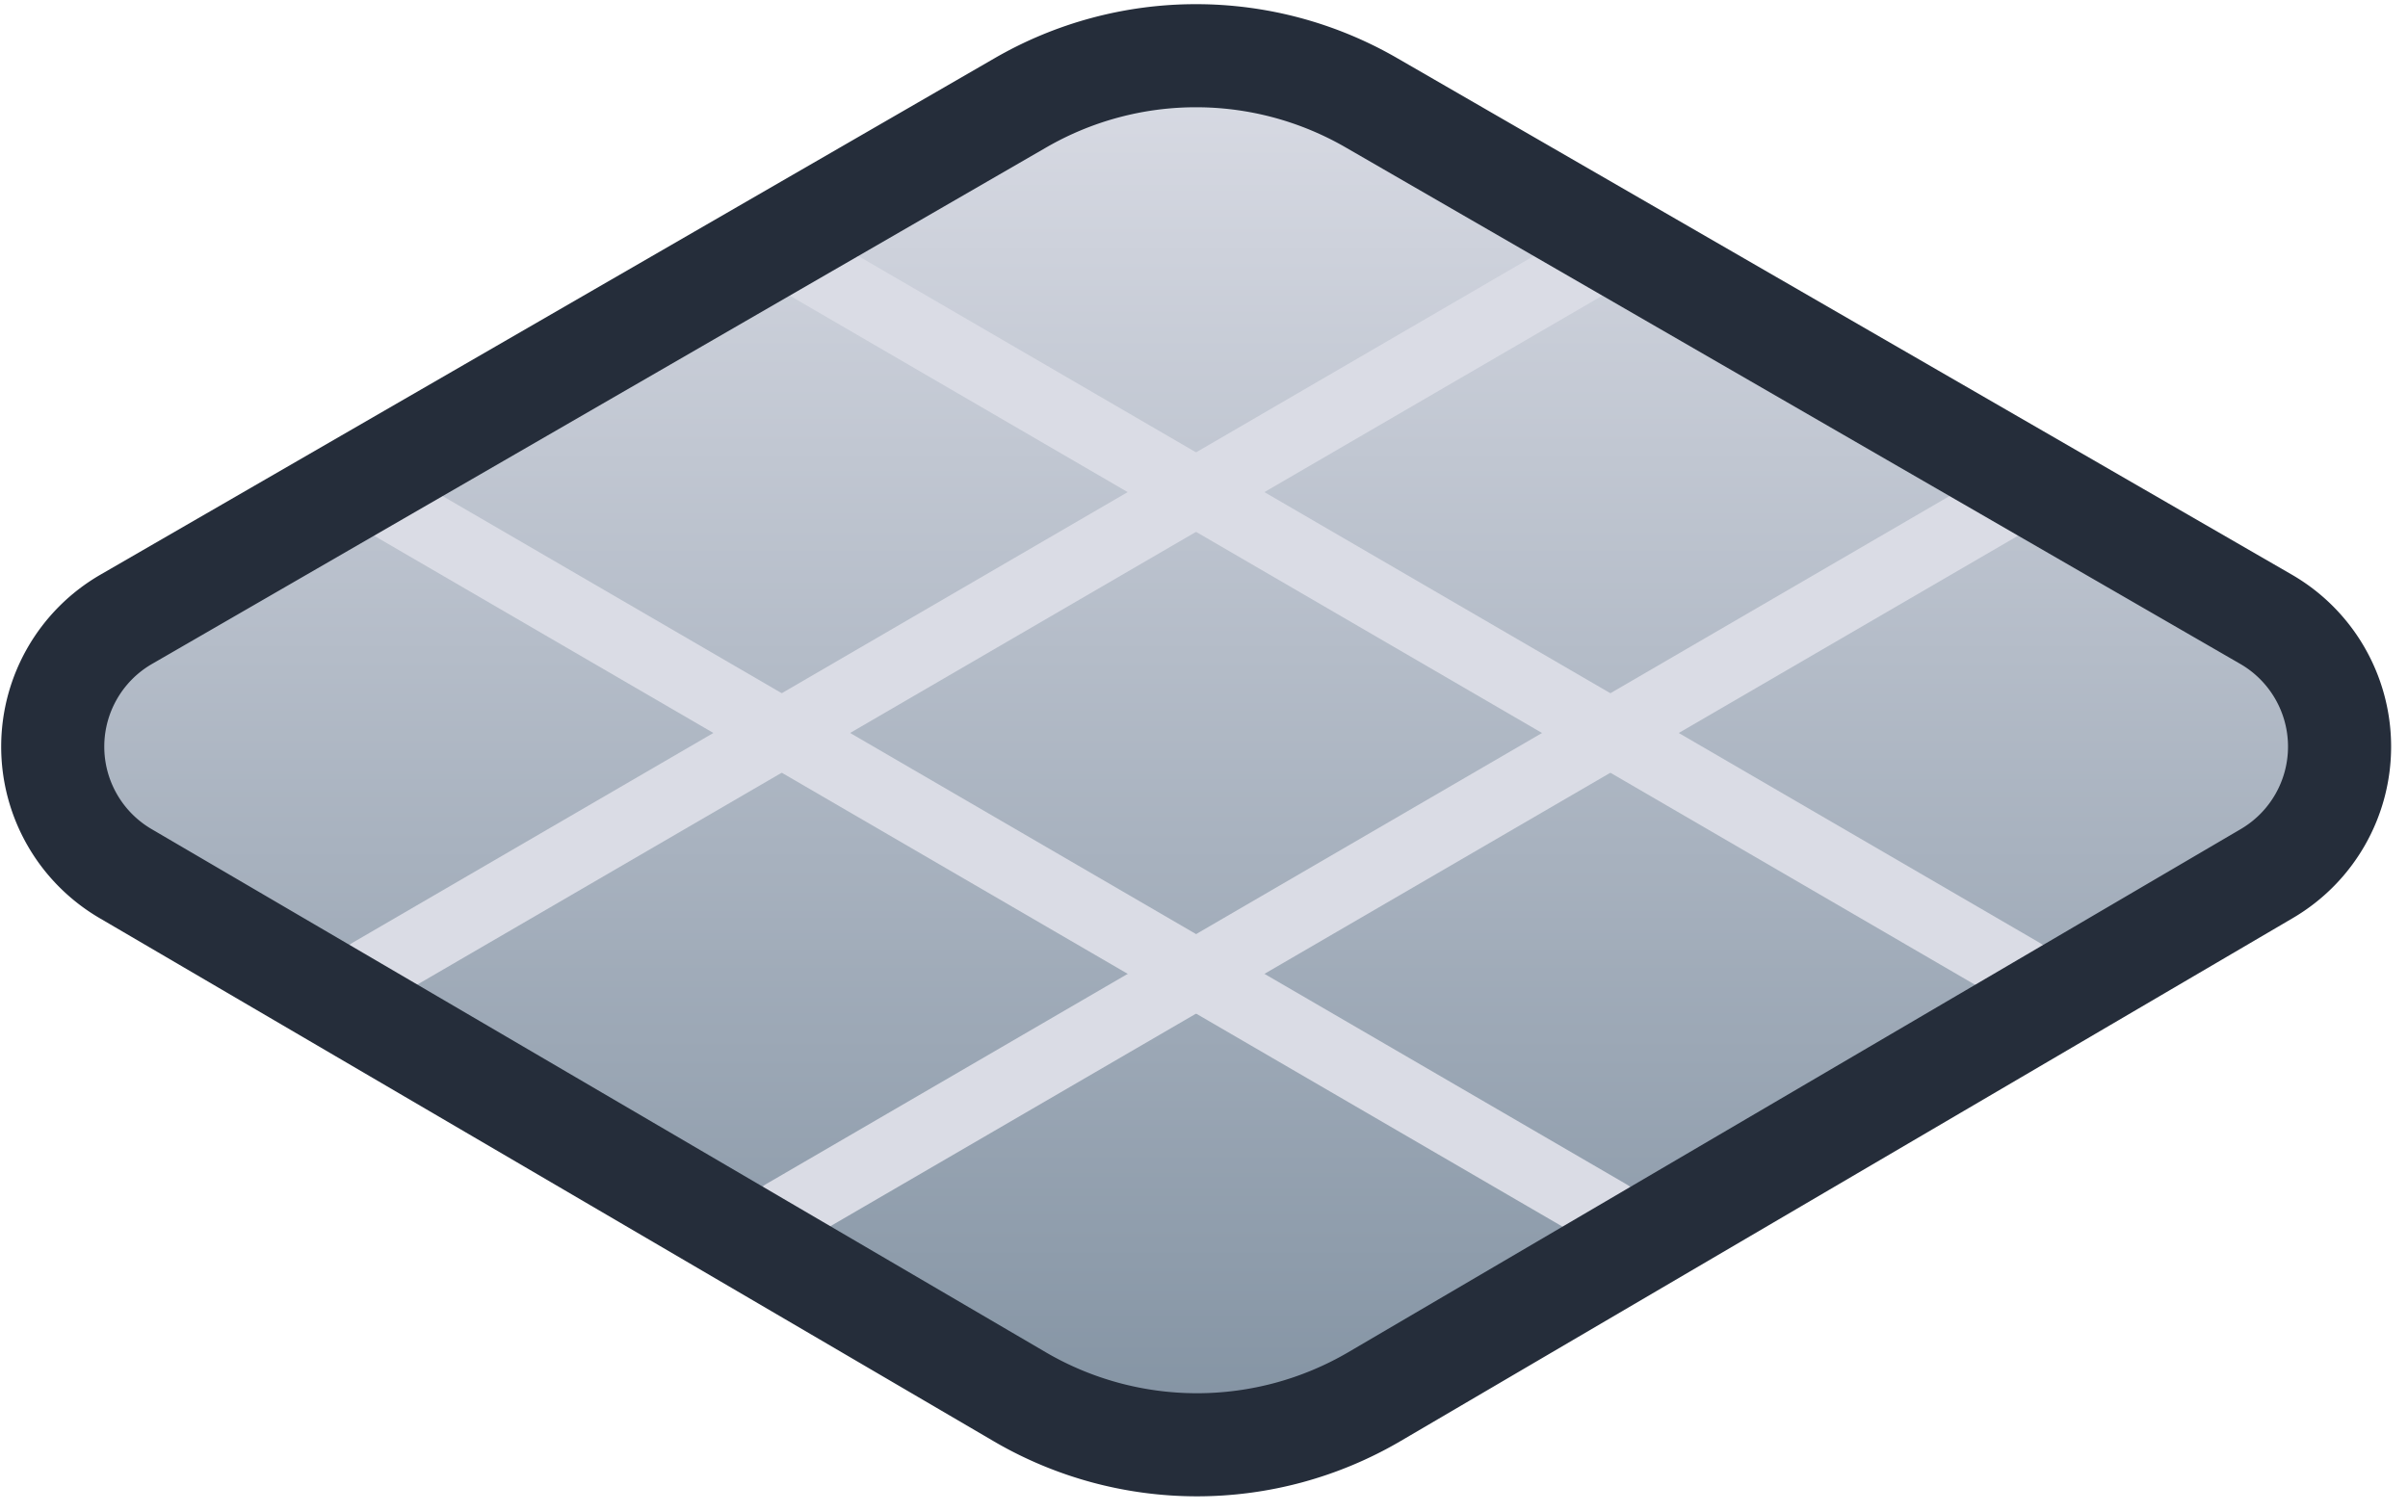
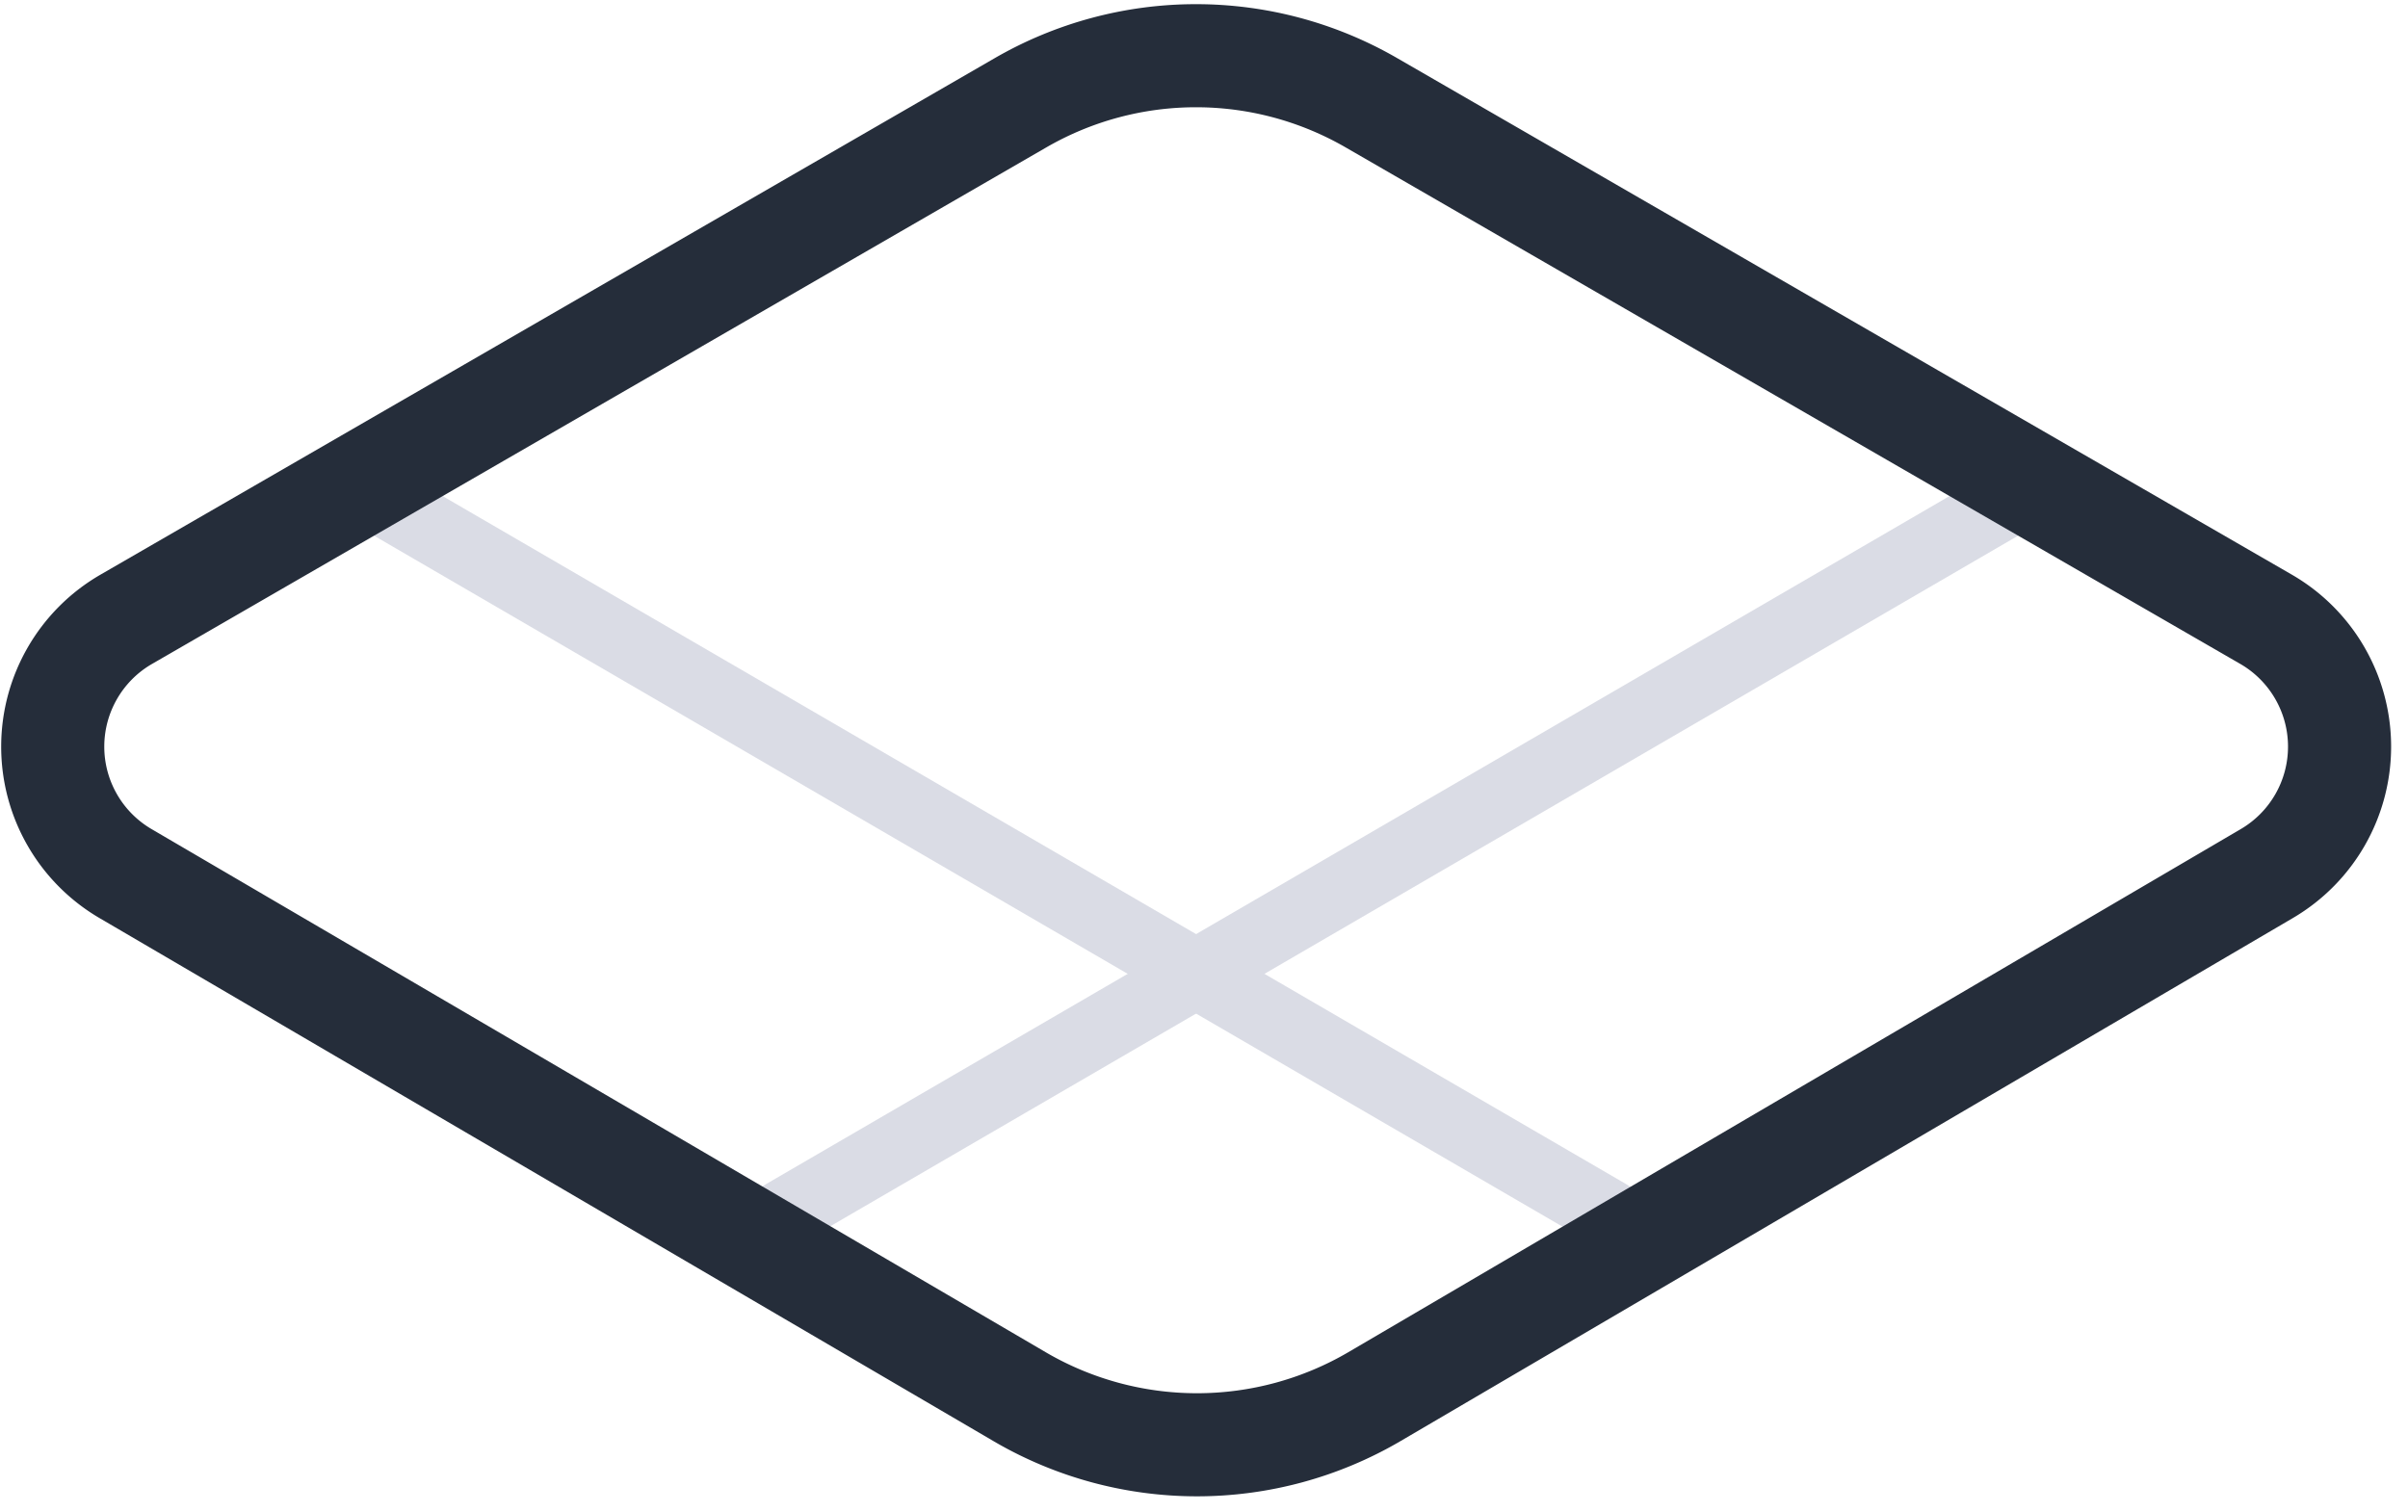
<svg xmlns="http://www.w3.org/2000/svg" width="69.542" height="43.671" viewBox="0.0 0.0 70.0 44.0">
  <defs>
    <linearGradient id="linear-gradient" x1="0.5" x2="0.5" y2="1" gradientUnits="objectBoundingBox">
      <stop offset="0" stop-color="#dadce5" />
      <stop offset="1" stop-color="#8292a2" />
    </linearGradient>
  </defs>
  <g id="surface" transform="translate(0.5 0.622)">
-     <path id="Tracé_9253" data-name="Tracé 9253" d="M3.119,24.8,29.136,40.024a10.215,10.215,0,0,0,10.32,0L65.425,24.8a4.281,4.281,0,0,0-.022-7.4L39.372,2.369a10.2,10.2,0,0,0-10.211,0L3.141,17.4A4.28,4.28,0,0,0,3.119,24.8Z" fill="url(#linear-gradient)" />
    <line id="Ligne_3059" data-name="Ligne 3059" x1="36.215" y1="21.057" transform="translate(10.074 13.65)" fill="none" stroke="#dadce5" stroke-linecap="round" stroke-linejoin="round" stroke-width="2" />
-     <line id="Ligne_3060" data-name="Ligne 3060" x1="36.127" y1="21.006" transform="translate(22.171 6.665)" fill="none" stroke="#dadce5" stroke-linecap="round" stroke-linejoin="round" stroke-width="2" />
    <line id="Ligne_3061" data-name="Ligne 3061" y1="21.046" x2="36.195" transform="translate(22.266 13.652)" fill="none" stroke="#dadce5" stroke-linecap="round" stroke-linejoin="round" stroke-width="2" />
-     <line id="Ligne_3062" data-name="Ligne 3062" y1="20.956" x2="36.041" transform="translate(10.249 6.709)" fill="none" stroke="#dadce5" stroke-linecap="round" stroke-linejoin="round" stroke-width="2" />
    <path id="Tracé_9252" data-name="Tracé 9252" d="M3.119,24.8,29.136,40.024a10.215,10.215,0,0,0,10.32,0L65.425,24.8a4.281,4.281,0,0,0-.022-7.4L39.372,2.369a10.2,10.2,0,0,0-10.211,0L3.141,17.4A4.28,4.28,0,0,0,3.119,24.8Z" transform="translate(0 0)" fill="none" stroke="#252d3a" stroke-linecap="round" stroke-linejoin="round" stroke-width="3" />
  </g>
</svg>